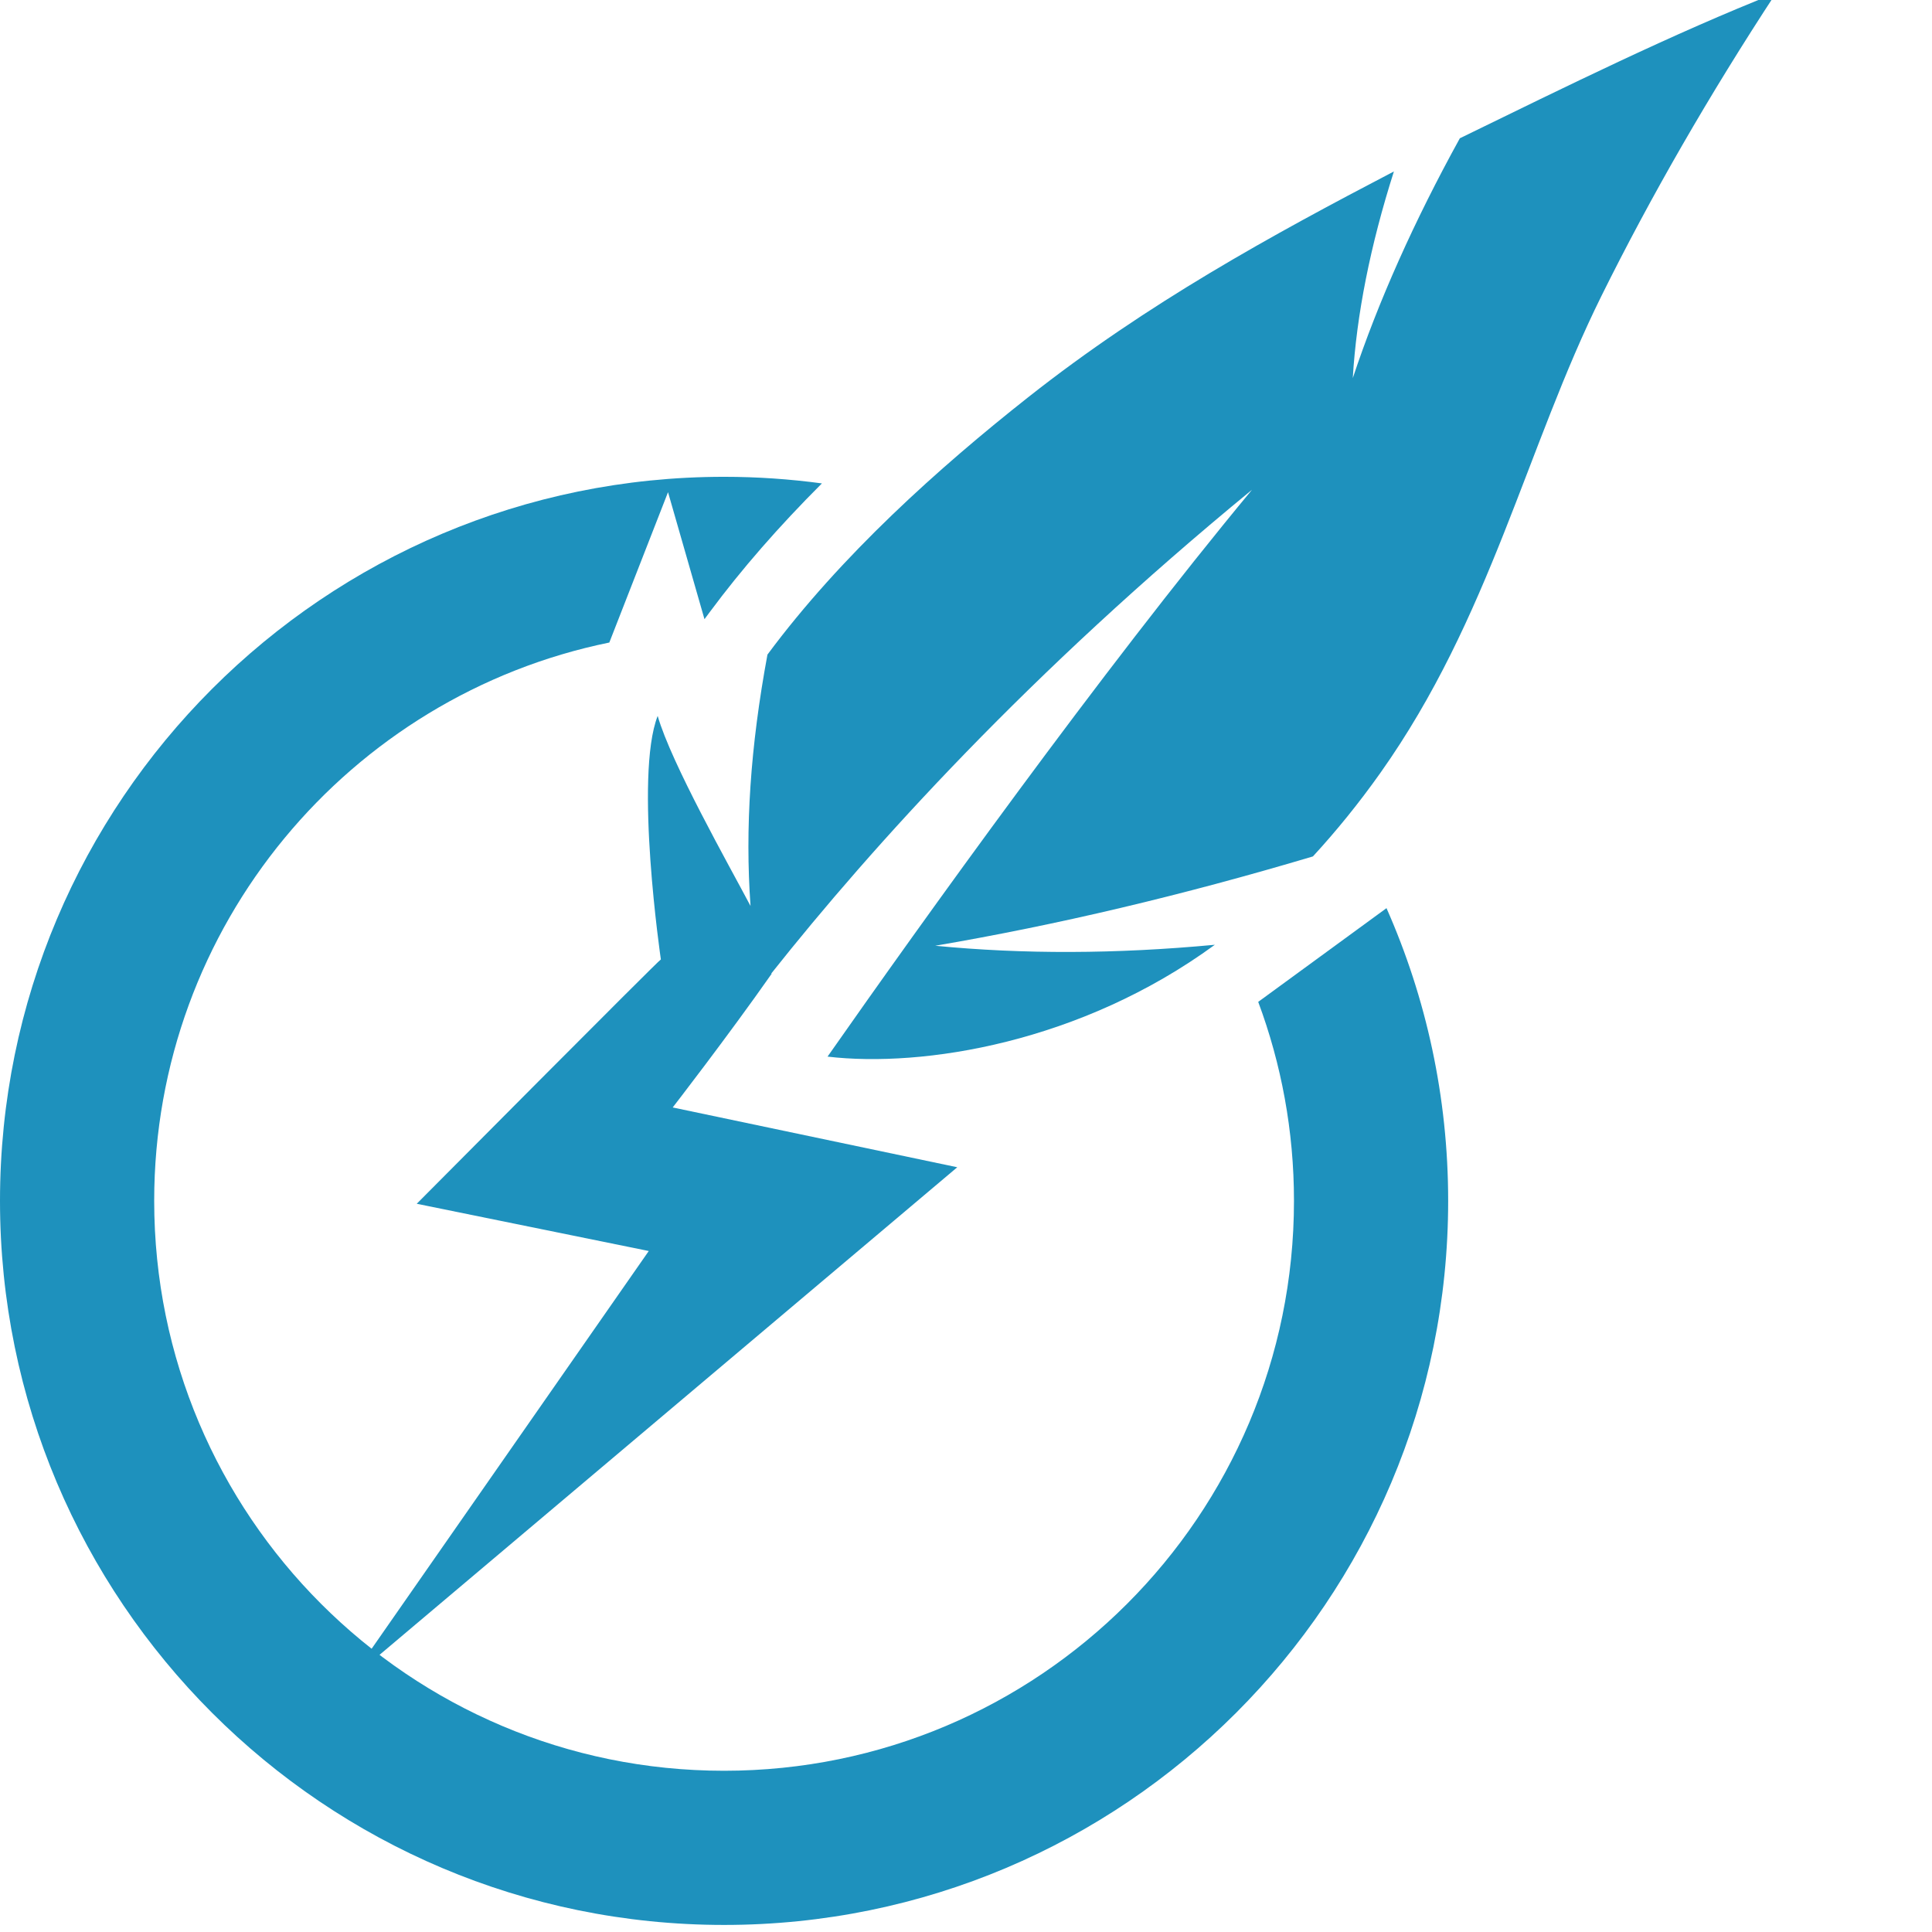
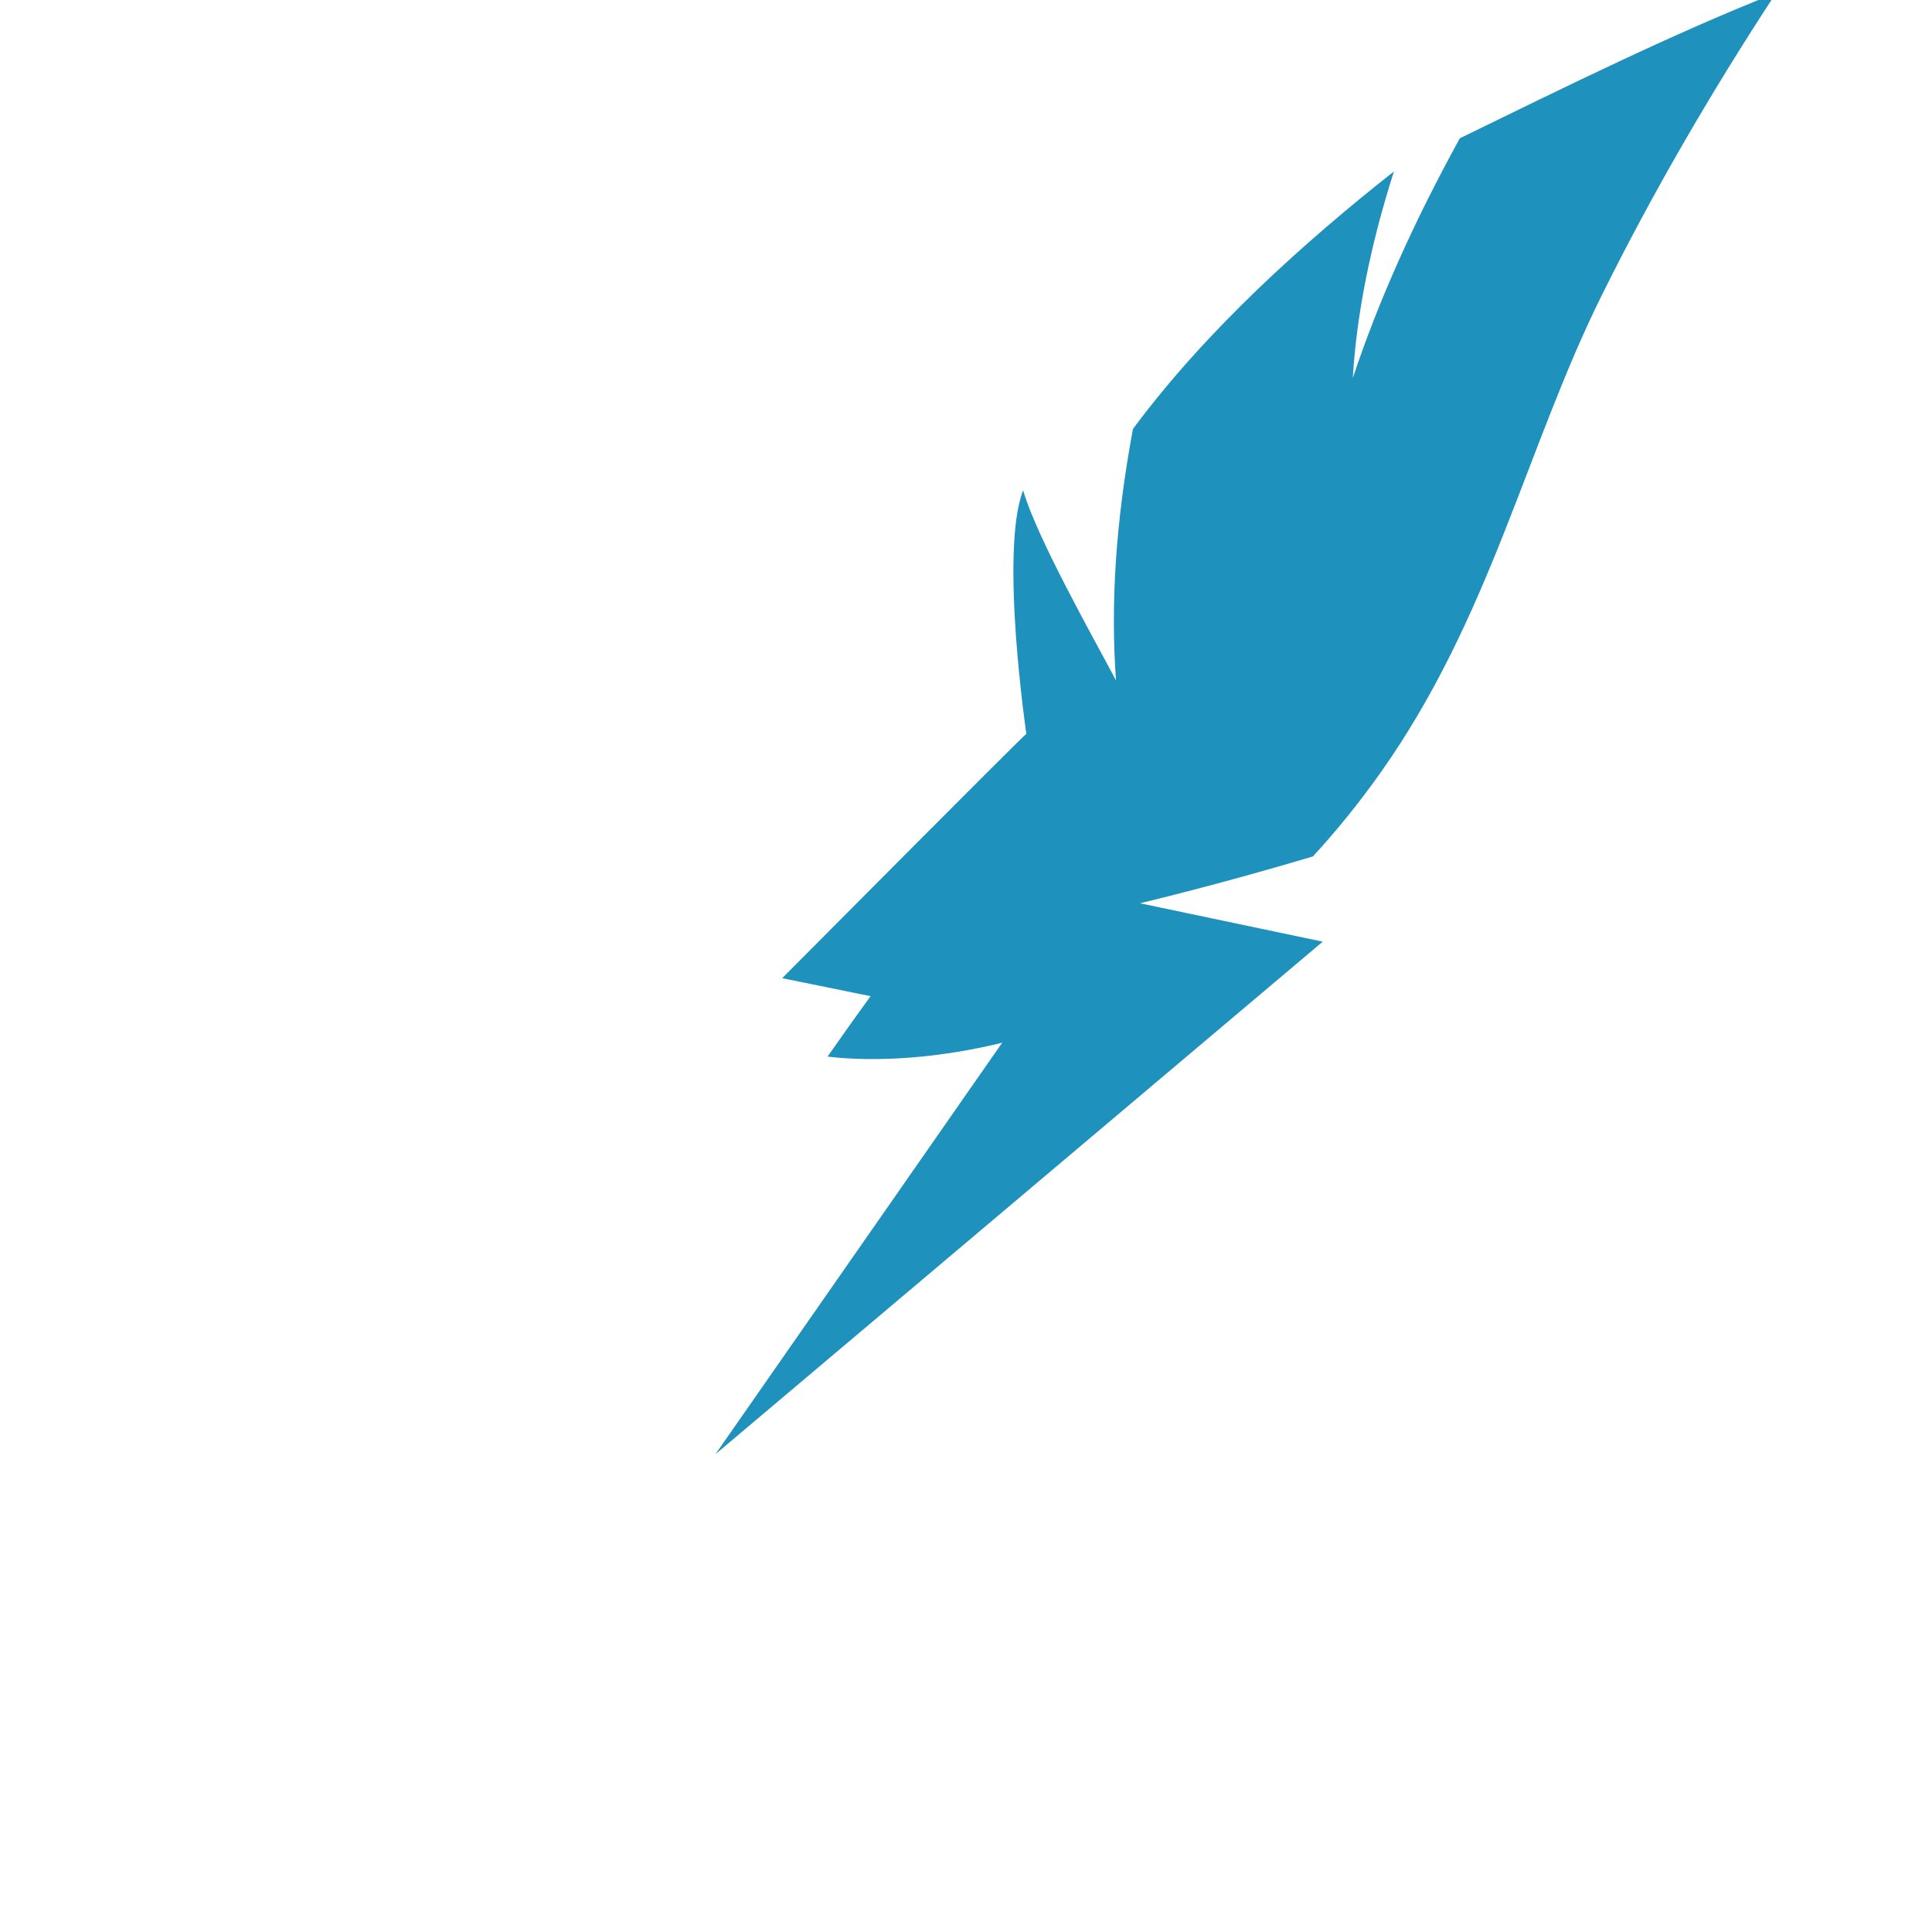
<svg xmlns="http://www.w3.org/2000/svg" version="1.1" id="Ebene_1" x="0px" y="0px" width="200px" height="200px" viewBox="0 0 200 200" enable-background="new 0 0 200 200" xml:space="preserve">
  <g>
-     <path fill="#1E91BD" d="M130.25,103.714c2.39,6.413,3.702,13.352,3.702,20.598c0,32.584-26.411,58.997-58.995,58.997   s-58.995-26.413-58.995-58.997c0-28.513,20.227-52.302,47.115-57.798l6.077-15.564l3.773,13.146l0.56-0.752   c3.277-4.42,7.128-8.835,11.597-13.302c-3.313-0.447-6.694-0.683-10.128-0.683C33.561,49.359,0,82.916,0,124.312   c0,41.398,33.561,74.957,74.957,74.957c41.396,0,74.957-33.559,74.957-74.957c0-10.784-2.282-21.034-6.384-30.301L130.25,103.714z" />
    <g>
-       <path fill="#1E91BD" d="M151.123,14.314c-4.704,8.534-8.459,16.917-11.083,24.828c0.384-6.529,1.814-13.735,4.257-21.394    c-12.662,6.612-25.501,13.626-37.833,23.353c-9.257,7.307-19.378,16.363-27.017,26.662c-1.772,9.552-2.33,17.988-1.752,26.024    c-2.217-4.199-8.205-14.771-9.613-19.676c-2.447,6.266,0.331,25.211,0.331,25.211c-0.078-0.075-25.273,25.292-25.273,25.292    l24.021,4.89l-30.929,44.386l62.864-53.056l-29.457-6.191c0,0,5.684-7.337,10.249-13.849c-0.018-0.002-0.035-0.004-0.053-0.007    c10.52-13.264,26.764-31.204,49.773-50.089C113.863,69.686,95.602,95.2,85.667,109.381c9.877,1.158,26.208-1.429,40.094-11.578    c-10.285,0.964-19.839,0.985-28.947,0.101c12.606-2.152,25.566-5.215,39.099-9.247c2.4-2.609,4.75-5.494,6.986-8.65    c11.354-16.026,15.099-33.652,22.876-49.359c5.122-10.336,11.174-20.844,18.084-31.38C173.236,3.457,162.103,8.961,151.123,14.314    z" />
+       <path fill="#1E91BD" d="M151.123,14.314c-4.704,8.534-8.459,16.917-11.083,24.828c0.384-6.529,1.814-13.735,4.257-21.394    c-9.257,7.307-19.378,16.363-27.017,26.662c-1.772,9.552-2.33,17.988-1.752,26.024    c-2.217-4.199-8.205-14.771-9.613-19.676c-2.447,6.266,0.331,25.211,0.331,25.211c-0.078-0.075-25.273,25.292-25.273,25.292    l24.021,4.89l-30.929,44.386l62.864-53.056l-29.457-6.191c0,0,5.684-7.337,10.249-13.849c-0.018-0.002-0.035-0.004-0.053-0.007    c10.52-13.264,26.764-31.204,49.773-50.089C113.863,69.686,95.602,95.2,85.667,109.381c9.877,1.158,26.208-1.429,40.094-11.578    c-10.285,0.964-19.839,0.985-28.947,0.101c12.606-2.152,25.566-5.215,39.099-9.247c2.4-2.609,4.75-5.494,6.986-8.65    c11.354-16.026,15.099-33.652,22.876-49.359c5.122-10.336,11.174-20.844,18.084-31.38C173.236,3.457,162.103,8.961,151.123,14.314    z" />
    </g>
  </g>
</svg>